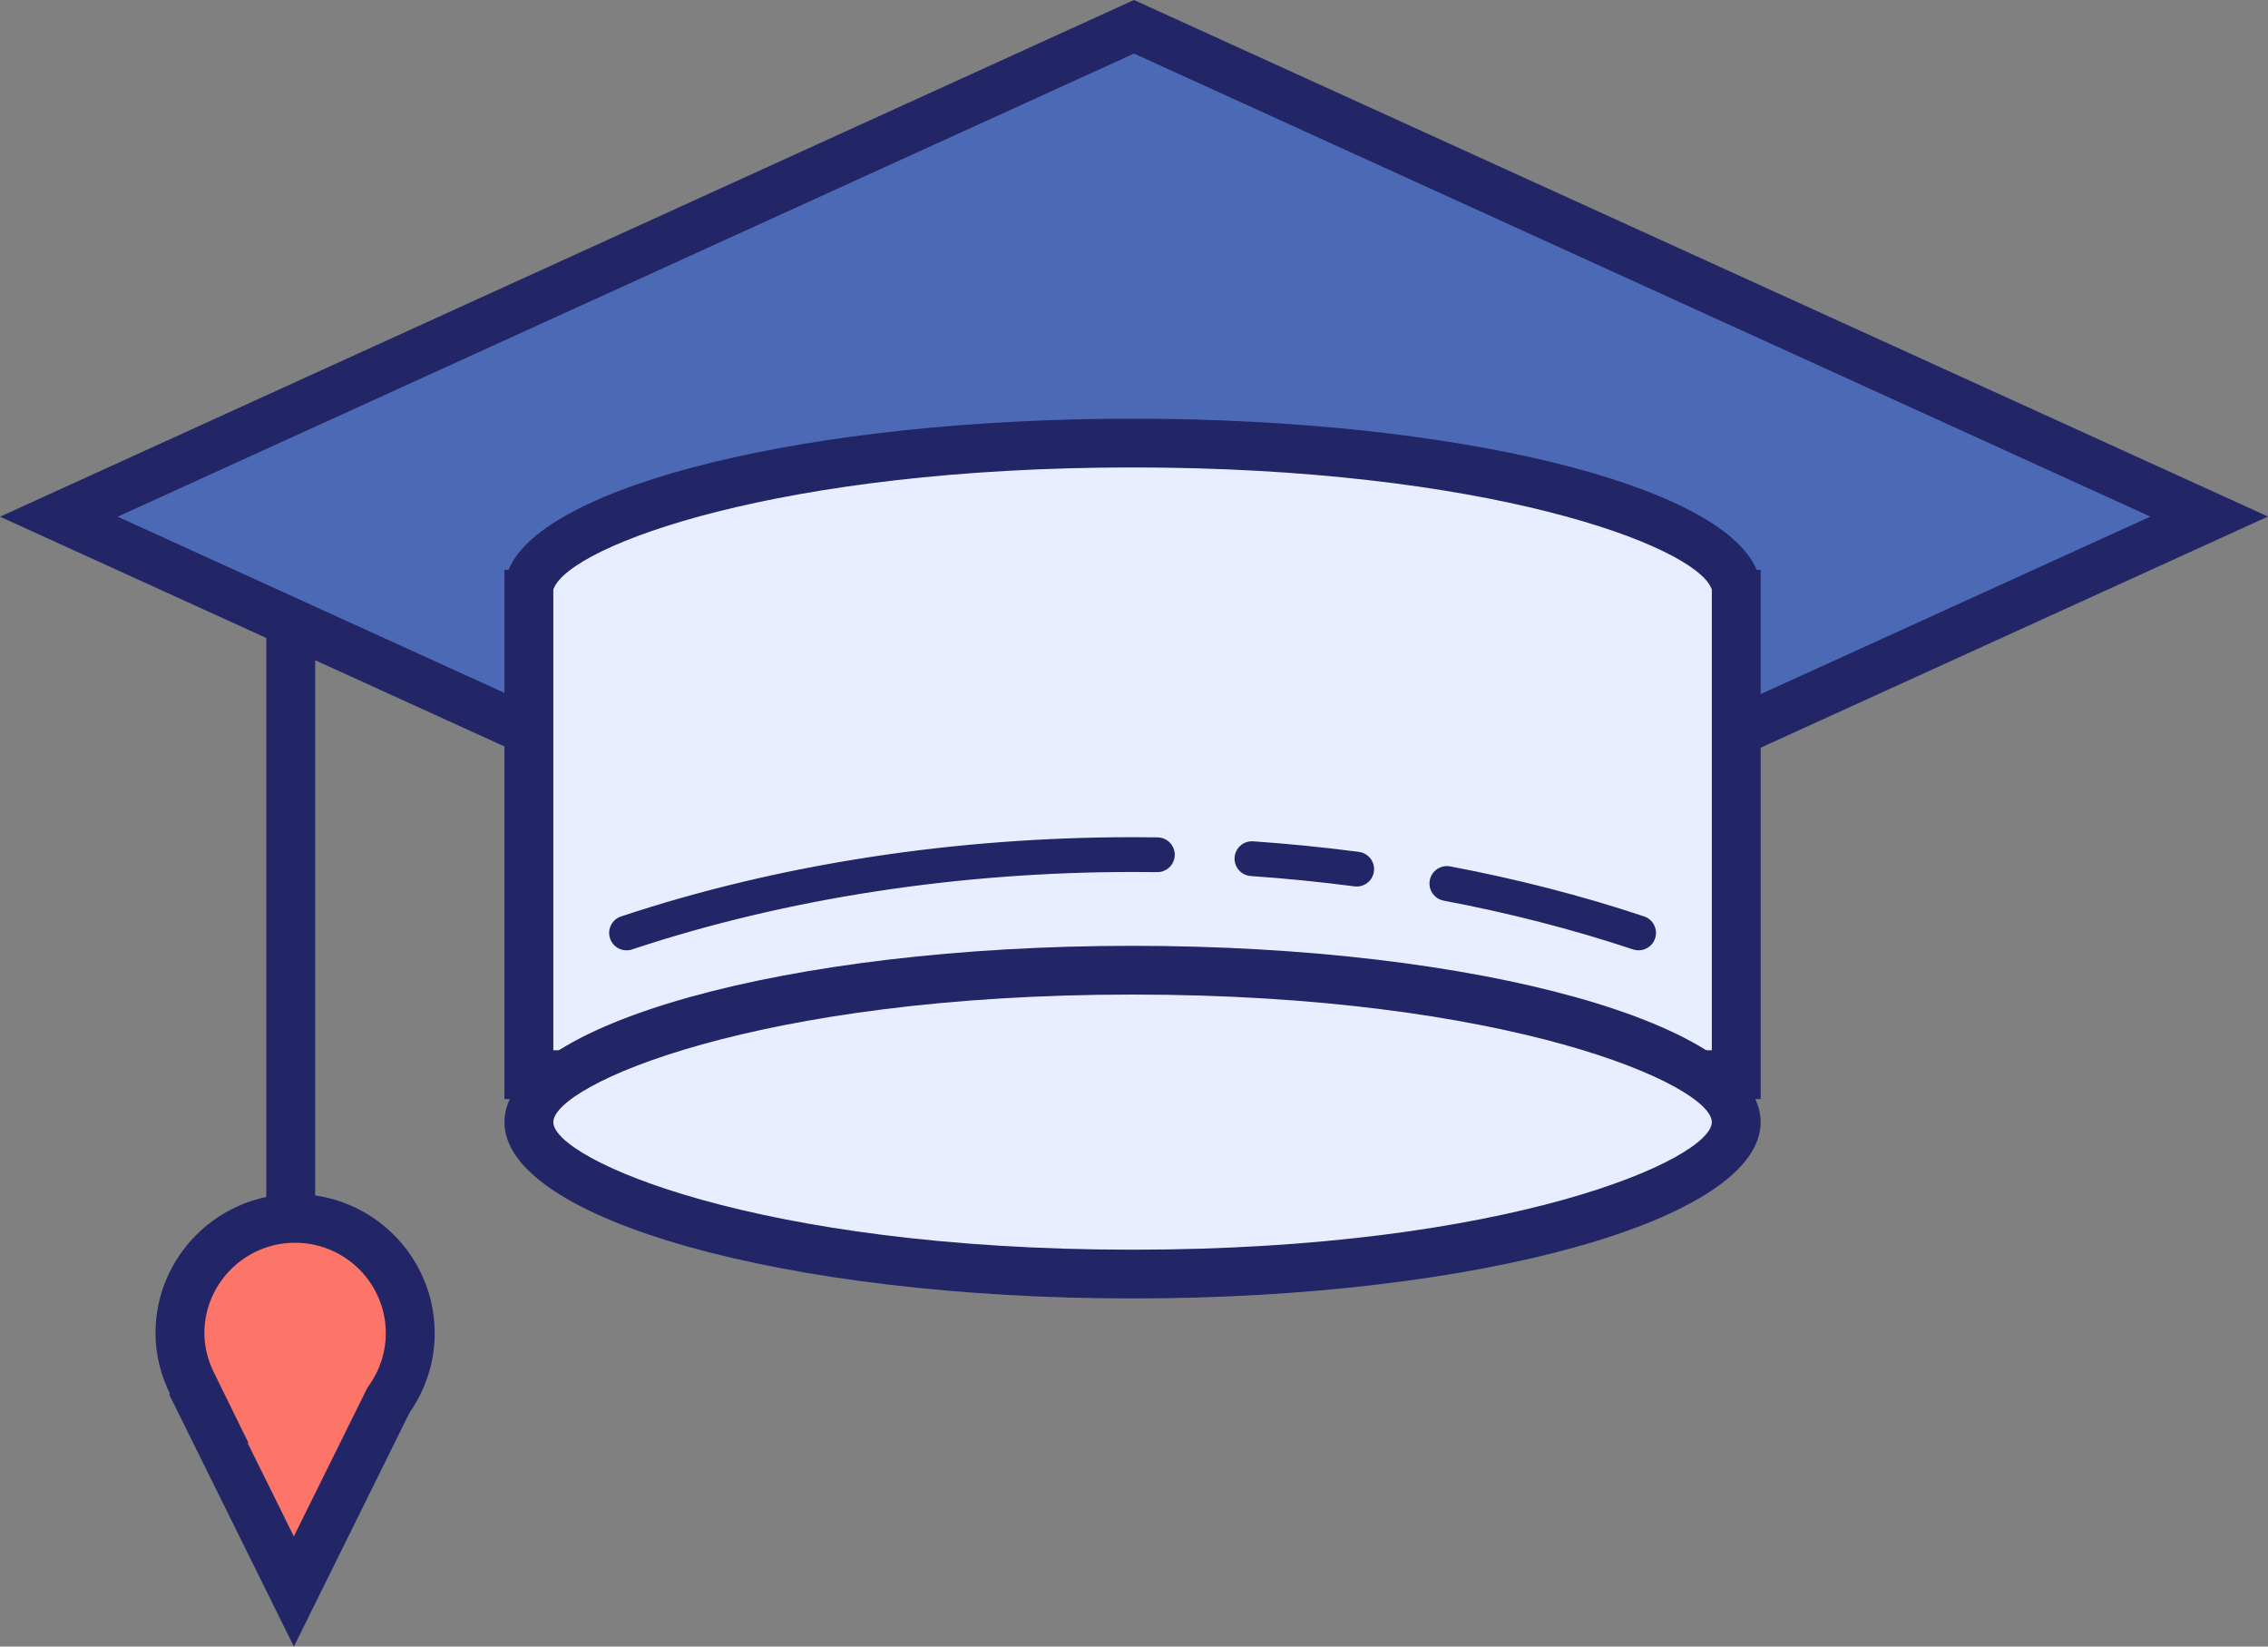
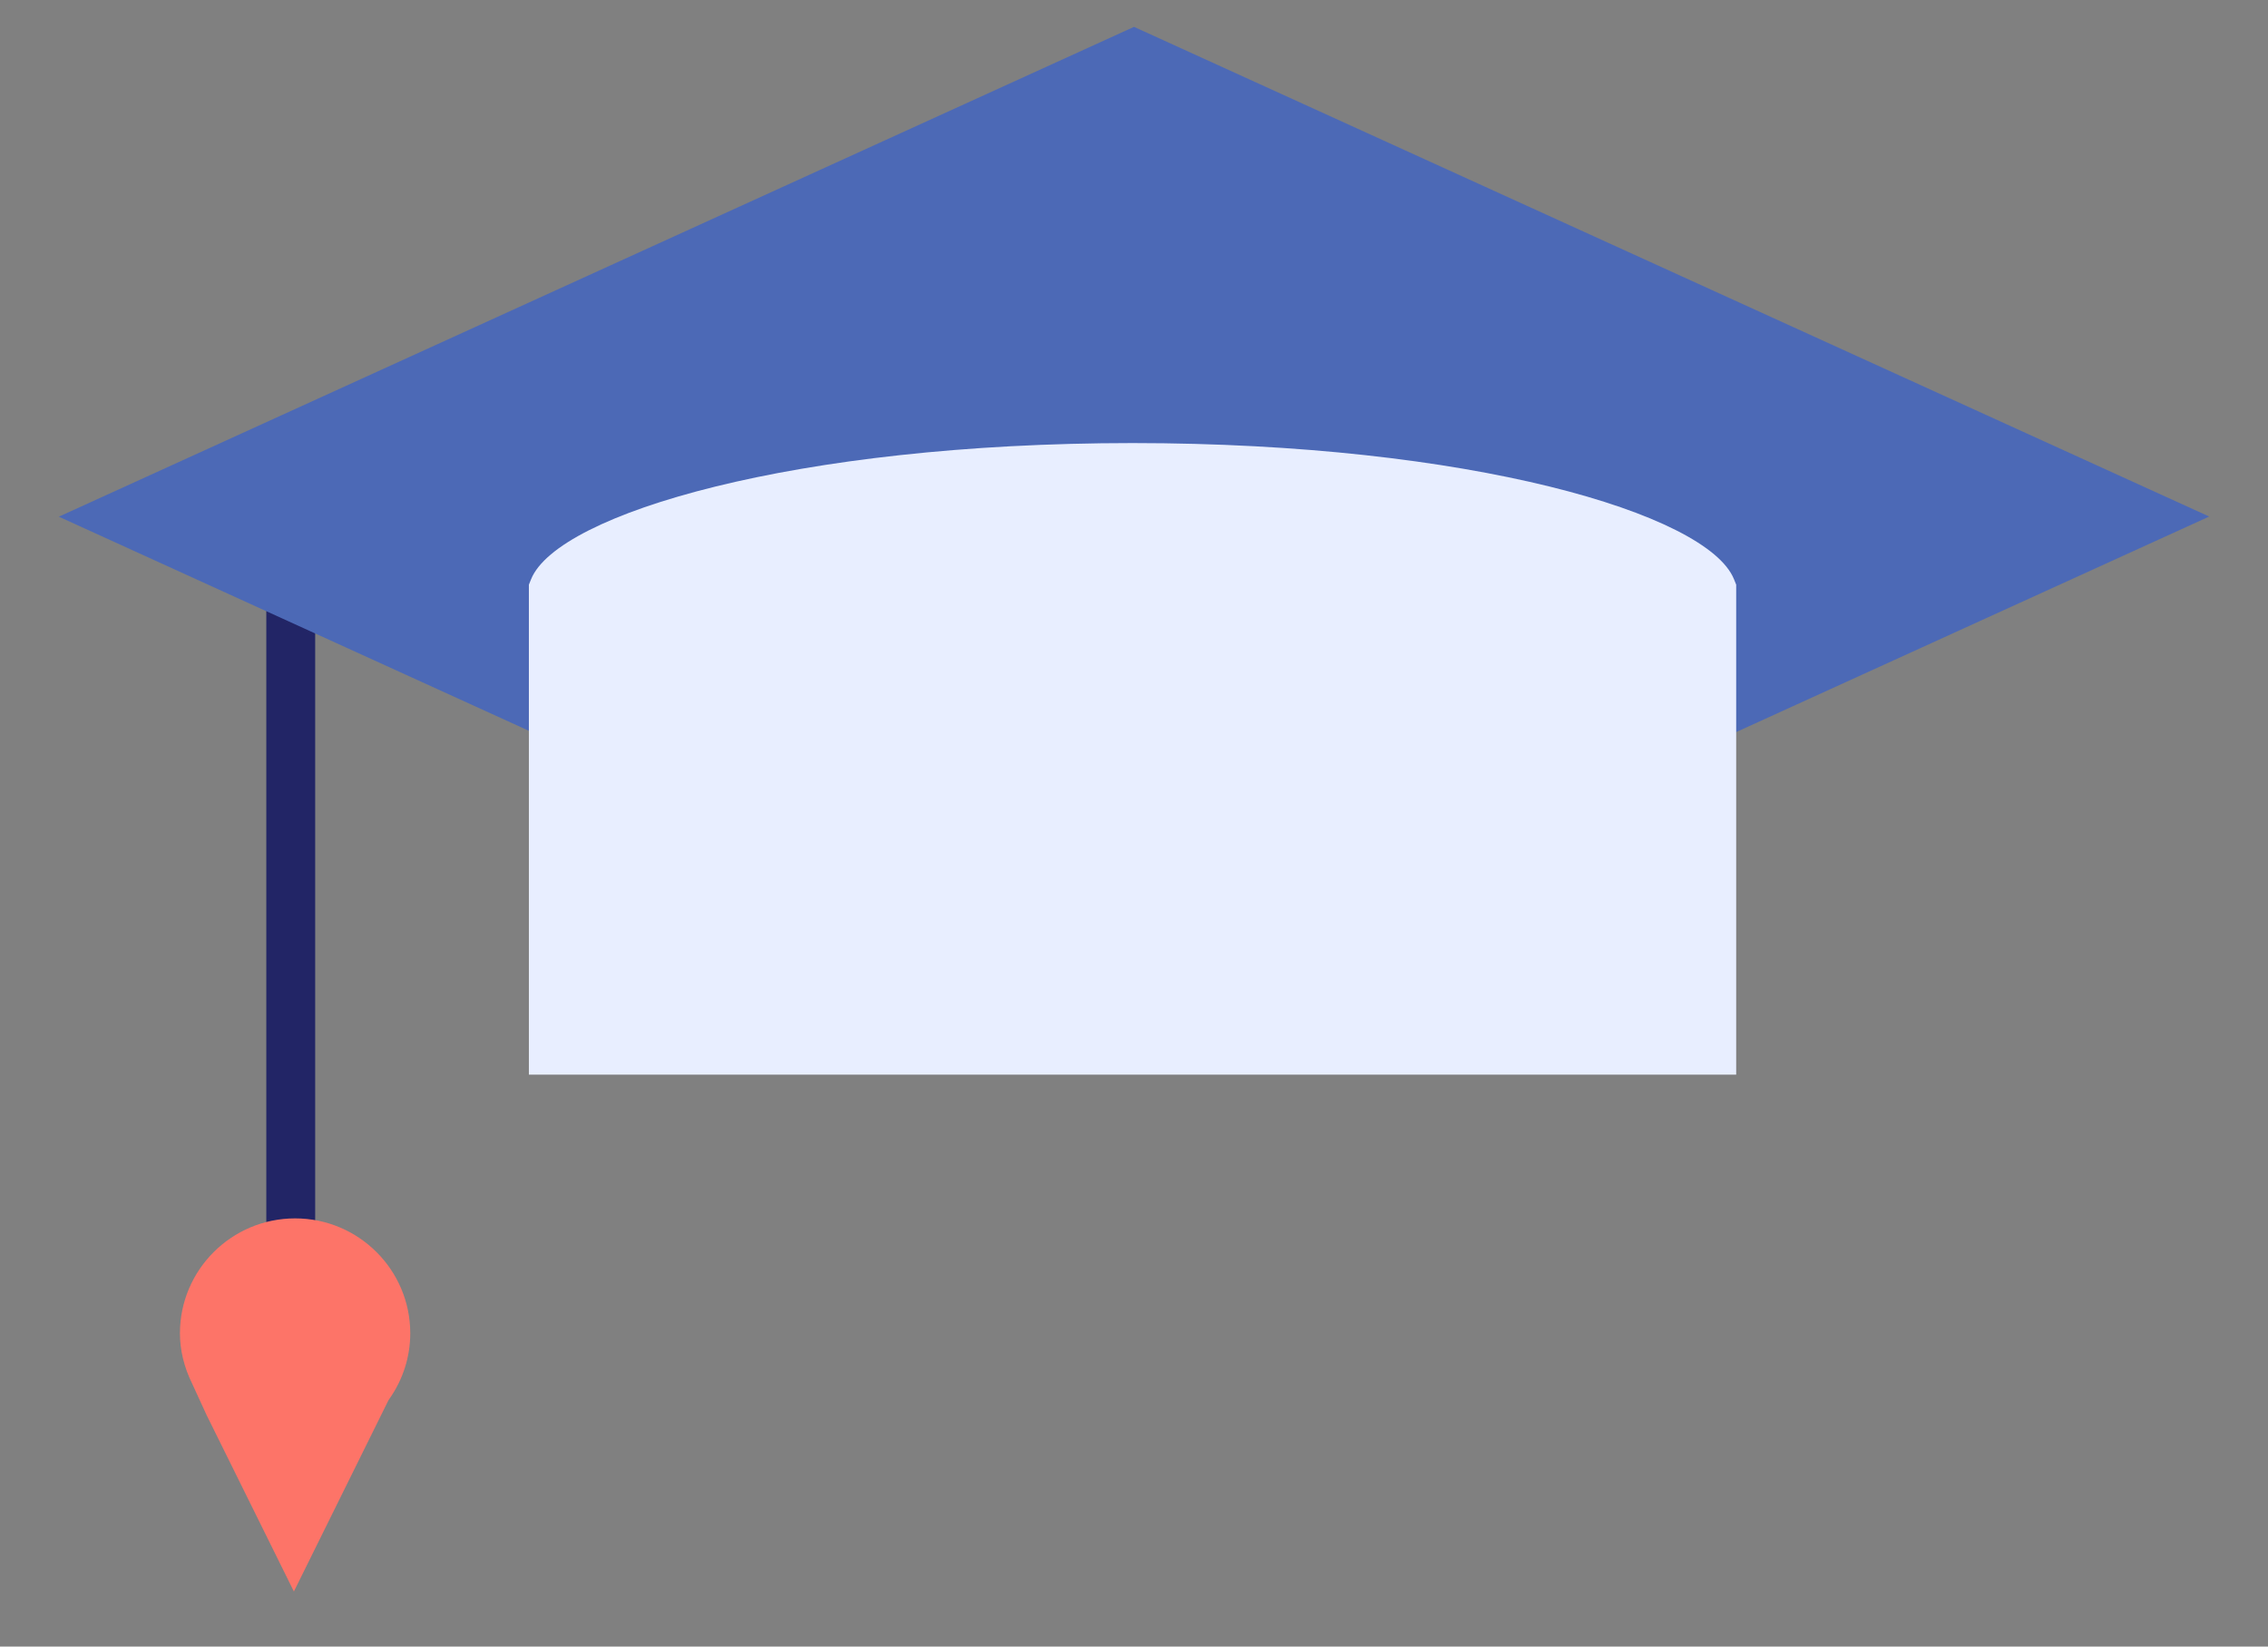
<svg xmlns="http://www.w3.org/2000/svg" width="62" height="45" viewBox="0 0 62 45" fill="none">
  <rect x="0" y="0" width="62" height="45" fill="#808080" stroke="none" />
  <path d="M7.28 15.15V36.913H8.616V15.15" fill="#222566" />
  <path d="M1.608 14.121L31 0.734L60.393 14.117L31 27.505L1.608 14.121Z" fill="#4C69B6" />
-   <path d="M31 1.464L58.785 14.118L31 26.773L3.215 14.121L31 1.464ZM31 0L0 14.121L31 28.237L62 14.117L31 0Z" fill="#222566" />
  <path d="M14.458 29.37V15.979L14.52 15.826C15.251 14.039 21.744 12.109 30.96 12.109C40.175 12.109 46.67 14.039 47.4 15.826L47.462 15.979V29.37H14.458Z" fill="#E8EEFF" />
-   <path d="M30.961 12.775C40.597 12.775 46.298 14.893 46.782 16.078L46.796 16.11V28.704H15.126V16.11L15.139 16.078C15.624 14.892 21.325 12.775 30.961 12.775ZM30.961 11.443C22.123 11.443 14.852 13.251 13.902 15.575H13.79V30.037H48.131V15.575H48.02C47.069 13.251 39.799 11.443 30.961 11.443Z" fill="#222566" />
-   <path d="M30.961 26.516C26.584 26.516 22.387 26.954 19.292 27.732C16.197 28.511 14.458 29.567 14.458 30.668C14.458 31.769 16.197 32.825 19.292 33.604C22.387 34.383 26.584 34.82 30.961 34.82C35.338 34.82 39.535 34.383 42.63 33.604C45.725 32.825 47.463 31.769 47.463 30.668C47.463 29.567 45.725 28.511 42.63 27.732C39.535 26.954 35.338 26.516 30.961 26.516Z" fill="#E8EEFF" />
-   <path d="M30.961 27.181C41.247 27.181 46.796 29.656 46.796 30.667C46.796 31.679 41.247 34.154 30.961 34.154C20.675 34.154 15.126 31.68 15.126 30.668C15.126 29.657 20.675 27.181 30.961 27.181ZM30.961 25.849C21.478 25.849 13.79 28.007 13.79 30.667C13.79 33.327 21.478 35.486 30.961 35.486C40.444 35.486 48.131 33.328 48.131 30.668C48.131 28.008 40.444 25.849 30.961 25.849Z" fill="#222566" />
  <path d="M5.646 38.67L5.251 37.81C5.031 37.362 4.919 36.9 4.919 36.438C4.919 34.707 6.331 33.298 8.067 33.298C9.803 33.298 11.215 34.706 11.215 36.438C11.215 37.078 11.019 37.696 10.647 38.228L10.619 38.269L8.034 43.495L5.646 38.67Z" fill="#FD7468" />
-   <path d="M8.067 33.964C9.435 33.964 10.547 35.073 10.547 36.438C10.547 36.941 10.393 37.428 10.1 37.846L10.042 37.929L9.997 38.02L8.033 41.99L6.768 39.434H6.792L5.85 37.515C5.676 37.161 5.587 36.797 5.587 36.438C5.587 35.073 6.699 33.964 8.067 33.964ZM8.067 32.632C5.96 32.632 4.251 34.336 4.251 36.438C4.251 37.038 4.403 37.598 4.651 38.102H4.621L8.034 45L11.195 38.609C11.625 37.993 11.883 37.246 11.883 36.438C11.883 34.336 10.174 32.632 8.067 32.632ZM39.466 24.614C41.246 24.95 42.981 25.395 44.642 25.947C44.892 26.03 45.162 25.896 45.245 25.647C45.328 25.398 45.194 25.128 44.944 25.045C43.239 24.477 41.463 24.022 39.643 23.678C39.385 23.63 39.135 23.799 39.086 24.057C39.037 24.316 39.206 24.565 39.466 24.614ZM34.193 23.942C35.143 24.008 36.087 24.101 37.024 24.224C37.285 24.259 37.525 24.076 37.559 23.815C37.593 23.555 37.41 23.316 37.149 23.282C36.192 23.156 35.228 23.06 34.258 22.993C33.995 22.975 33.768 23.173 33.75 23.435C33.732 23.696 33.93 23.924 34.193 23.942ZM17.28 25.947C21.52 24.539 26.245 23.831 30.969 23.831C31.19 23.831 31.41 23.832 31.631 23.835C31.894 23.839 32.11 23.63 32.114 23.367C32.118 23.105 31.908 22.889 31.645 22.885C31.42 22.881 31.195 22.88 30.969 22.88C26.149 22.88 21.329 23.6 16.979 25.046C16.729 25.128 16.593 25.398 16.677 25.647C16.76 25.896 17.03 26.031 17.28 25.947Z" fill="#222566" />
</svg>